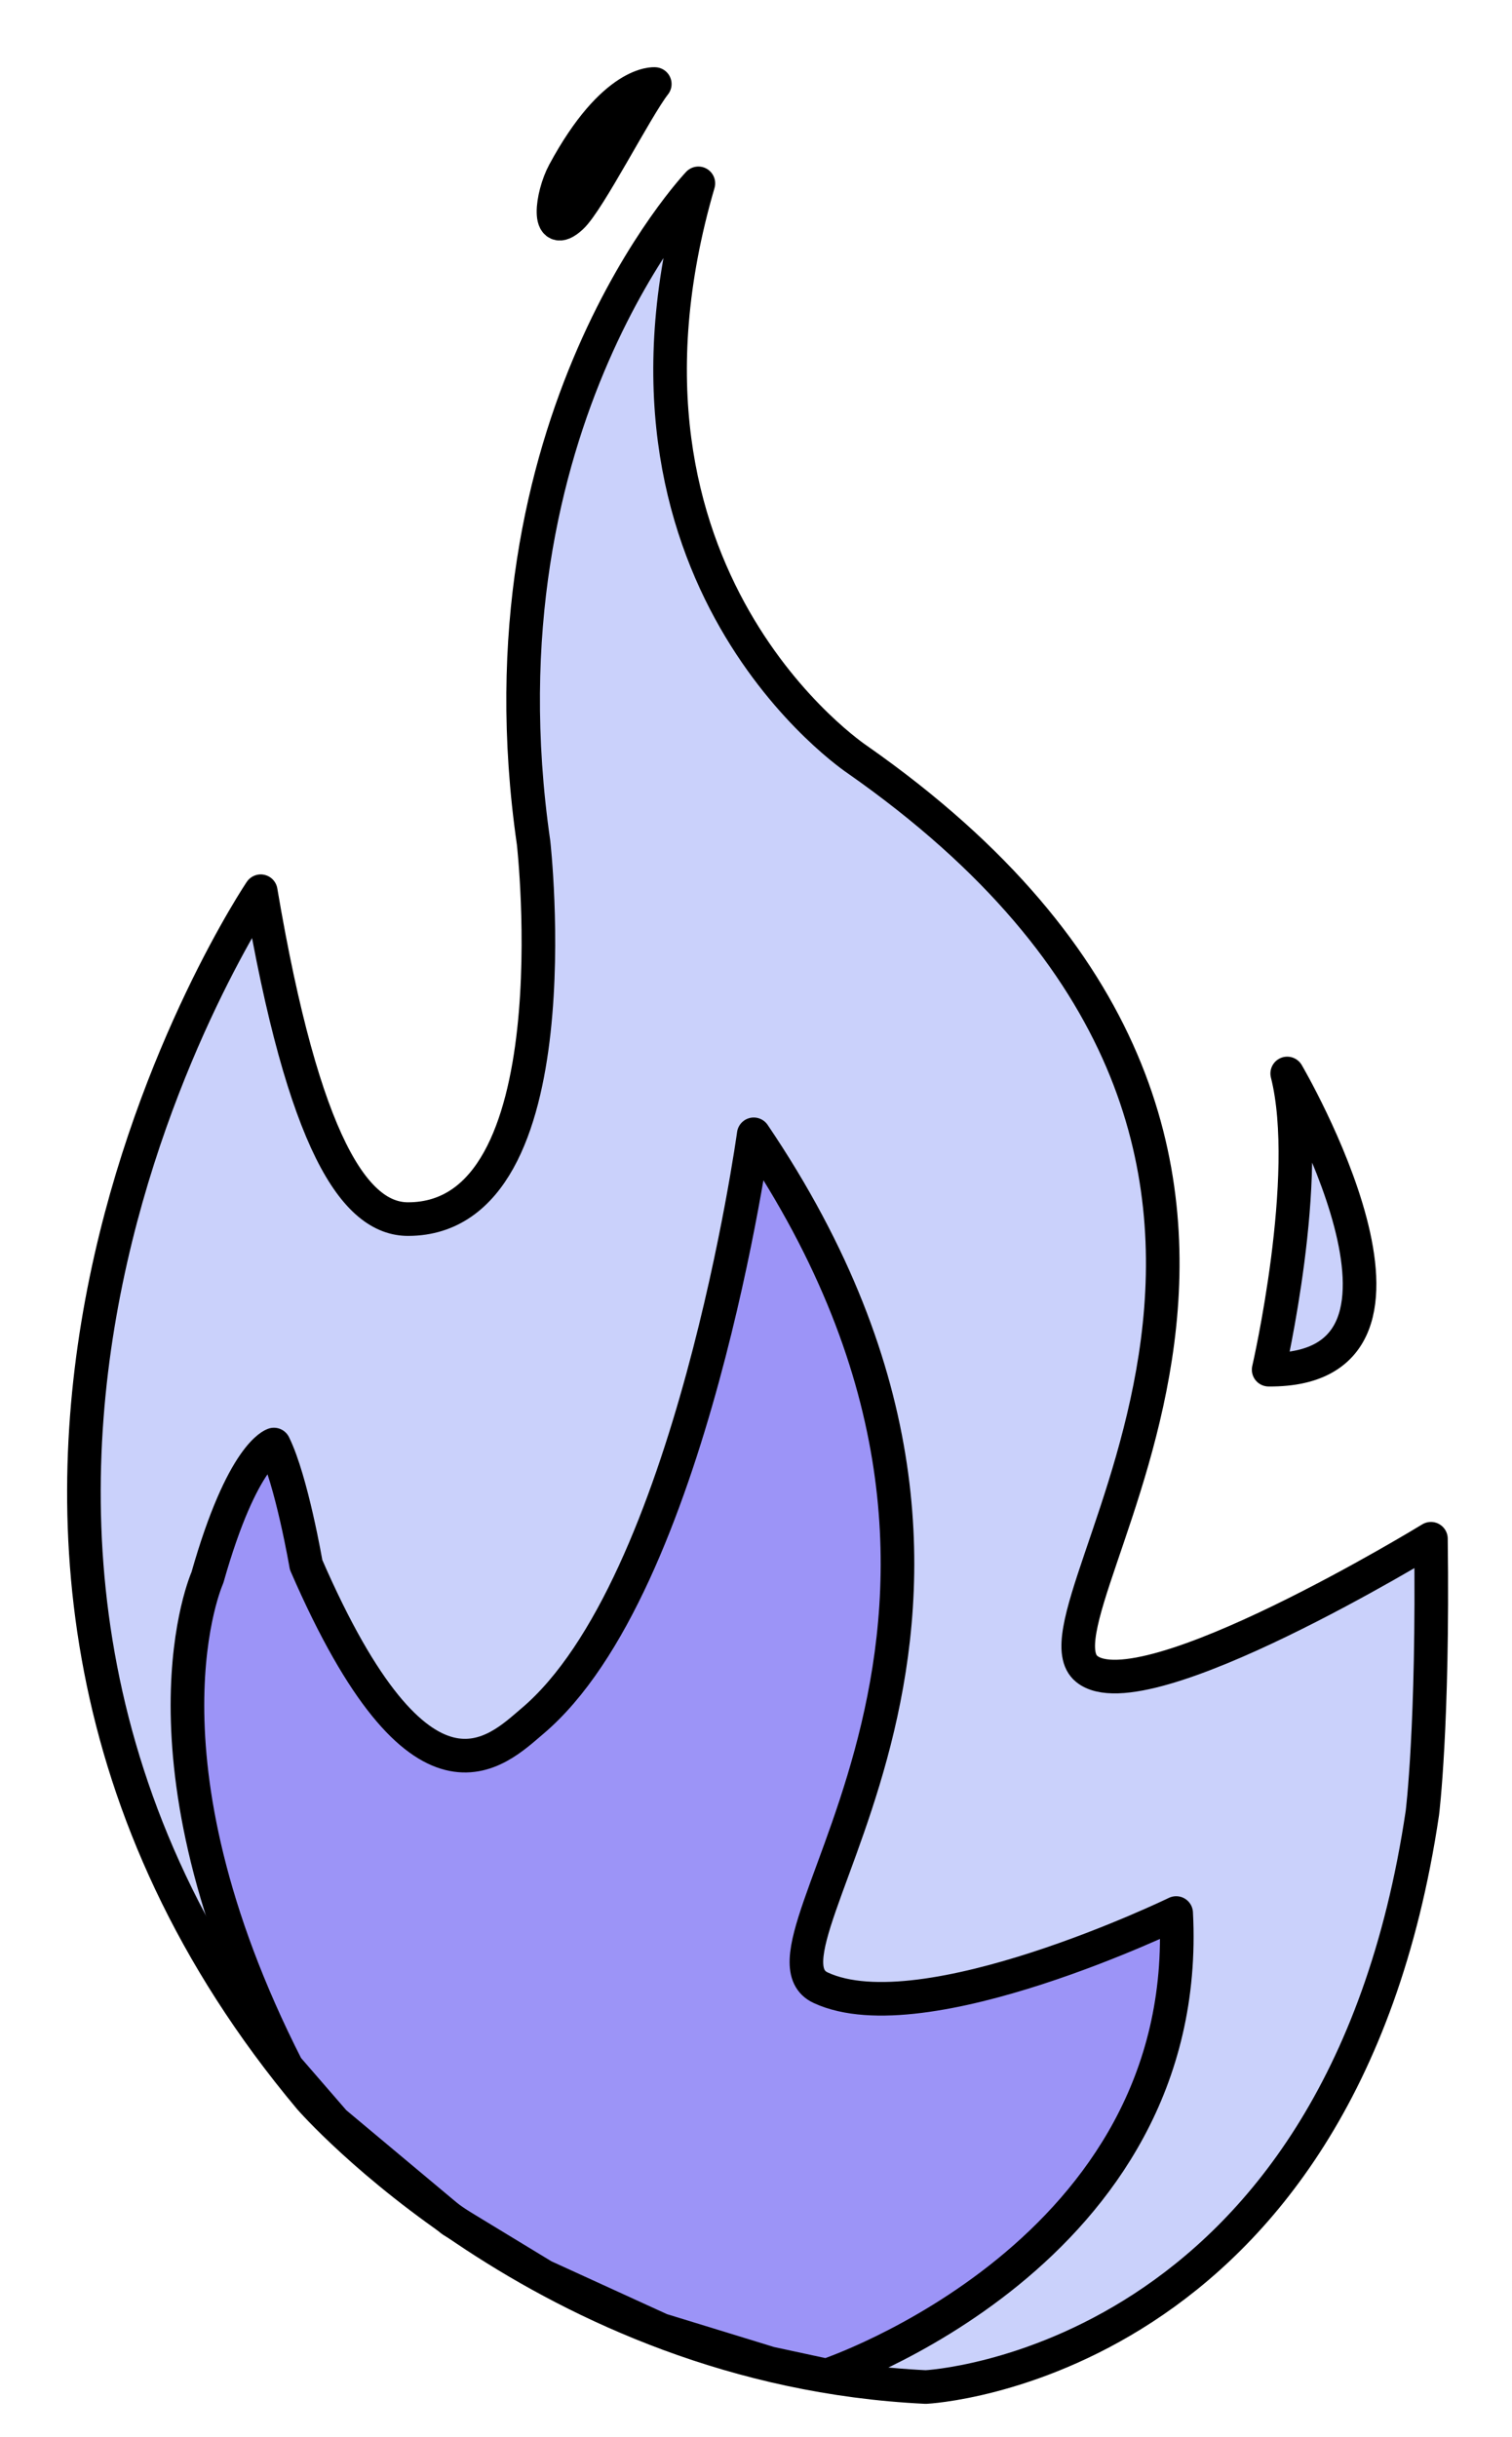
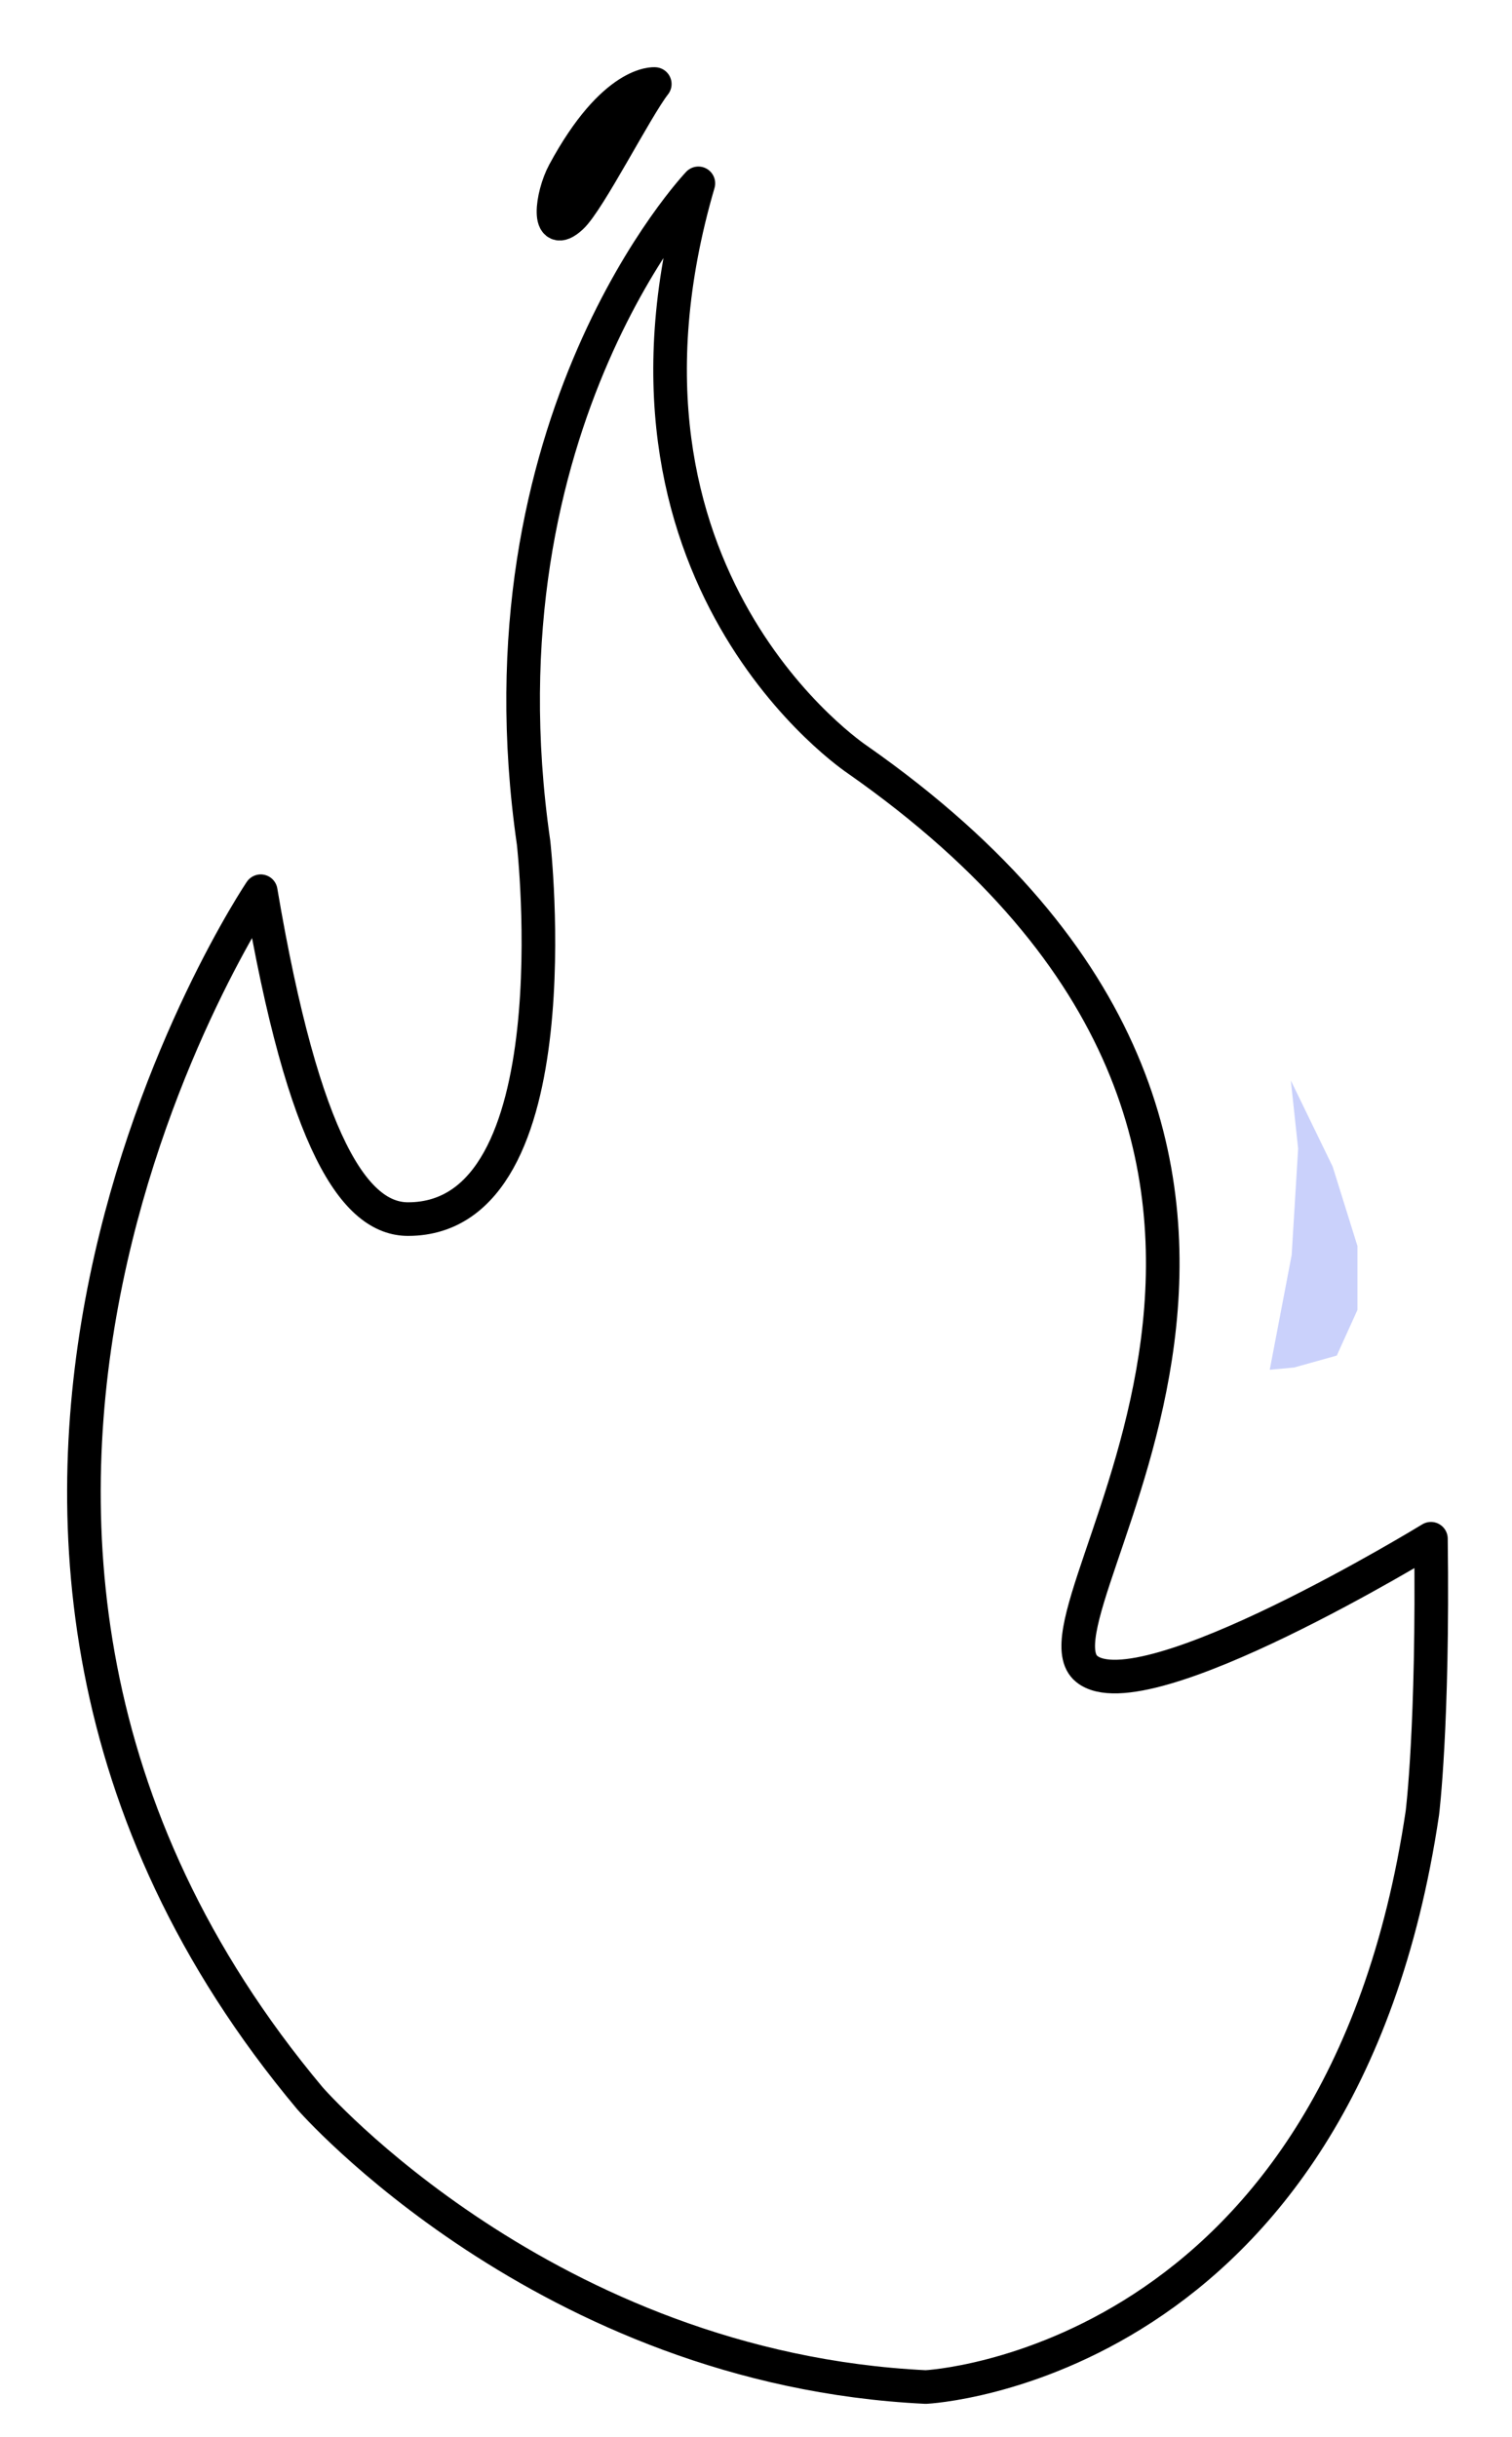
<svg xmlns="http://www.w3.org/2000/svg" width="18" height="29" viewBox="0 0 18 29" fill="none">
-   <path d="M12.876 19.413L13.036 18.593L13.363 17.86L13.623 16.903L13.823 15.63L13.842 14.762L13.725 13.873L13.515 13.064L12.975 11.835L12.305 10.91L11.819 10.376L10.74 9.407L9.905 8.819L9.272 8.115L8.603 7.047L8.186 6.006L7.996 4.873L8.044 3.686L8.226 2.648L8.278 2.241L7.751 2.985L7.252 3.678L6.705 5.125L6.324 6.737L6.209 7.877L6.261 9.477L6.397 10.489L6.407 11.386L6.335 12.414L6.208 13.158L5.656 14.217L5.237 14.481L4.668 14.483L4.34 14.337L4.09 13.99L3.802 13.397L3.485 12.379L3.31 11.714L3.193 10.96L3.082 10.627L2.889 11.019L2.627 11.39L2.409 11.881L2.173 12.348L1.712 13.664L1.393 14.734L1.17 15.714L1.03 16.836L1.017 18.443L1.12 19.586L1.37 20.52L1.575 21.229L2.076 22.464L2.569 23.497L3.269 24.465L3.989 25.254L5.083 26.185L6.428 27.066L8.174 27.879L9.374 28.207L10.474 28.364L11.504 28.344L12.422 28.092L13.5 27.477L14.578 26.697L15.569 25.544L16.265 24.216L16.66 22.884L16.994 20.956L17.066 19.241L17.04 18.366L16.146 18.836L14.884 19.45L13.832 19.85L13.223 19.956L12.91 19.817L12.876 19.413Z" fill="#CAD1FB" />
  <path d="M15.116 16.301L15.377 14.935L15.454 13.67L15.367 12.858L15.865 13.883L16.16 14.828L16.16 15.589L15.914 16.132L15.406 16.274" fill="#CAD1FB" />
-   <path d="M7.738 1.018L7.344 1.717L6.97 2.364L6.766 2.636L6.6 2.638L6.625 2.272L6.955 1.667L7.409 1.141L7.738 1.018Z" fill="#CAD1FB" />
-   <path d="M9.839 28.27C9.839 28.27 14.213 26.82 14.002 22.766C14.002 22.766 10.994 24.224 9.77 23.655C8.743 23.178 12.872 19.26 8.973 13.499C8.973 13.499 8.233 18.882 6.337 20.483C5.92 20.835 5.016 21.782 3.644 18.622C3.644 18.622 3.473 17.622 3.261 17.191C3.261 17.191 2.888 17.296 2.469 18.775C2.469 18.775 1.52 20.88 3.416 24.603L3.982 25.256L5.38 26.425L6.471 27.088L7.869 27.727L9.166 28.125L9.839 28.27Z" fill="#9C94F7" stroke="black" stroke-width="0.4" stroke-miterlimit="10" stroke-linecap="round" stroke-linejoin="round" />
  <path d="M12.937 19.861C12.101 19.18 16.933 13.747 10.208 9.04C10.208 9.04 6.941 6.878 8.314 2.182C8.314 2.182 5.626 5.008 6.352 10.028C6.352 10.028 6.86 14.503 4.86 14.508C4.234 14.51 3.618 13.639 3.104 10.606C3.104 10.606 -2.001 18.177 3.689 24.97C3.689 24.97 6.492 28.189 11.021 28.407C11.021 28.407 15.953 28.173 16.933 21.575C16.933 21.575 17.064 20.536 17.035 18.312C17.035 18.312 13.609 20.409 12.937 19.861Z" stroke="black" stroke-width="0.4" stroke-miterlimit="10" stroke-linecap="round" stroke-linejoin="round" />
-   <path d="M15.103 16.3C15.103 16.3 15.634 13.999 15.324 12.775C15.324 12.775 17.402 16.318 15.103 16.3Z" stroke="black" stroke-width="0.4" stroke-miterlimit="10" stroke-linecap="round" stroke-linejoin="round" />
  <path d="M6.801 2.585C7.01 2.393 7.576 1.278 7.795 1C7.795 1 7.309 0.951 6.714 2.055C6.567 2.329 6.499 2.862 6.801 2.585Z" stroke="black" stroke-width="0.4" stroke-miterlimit="10" stroke-linecap="round" stroke-linejoin="round" />
</svg>